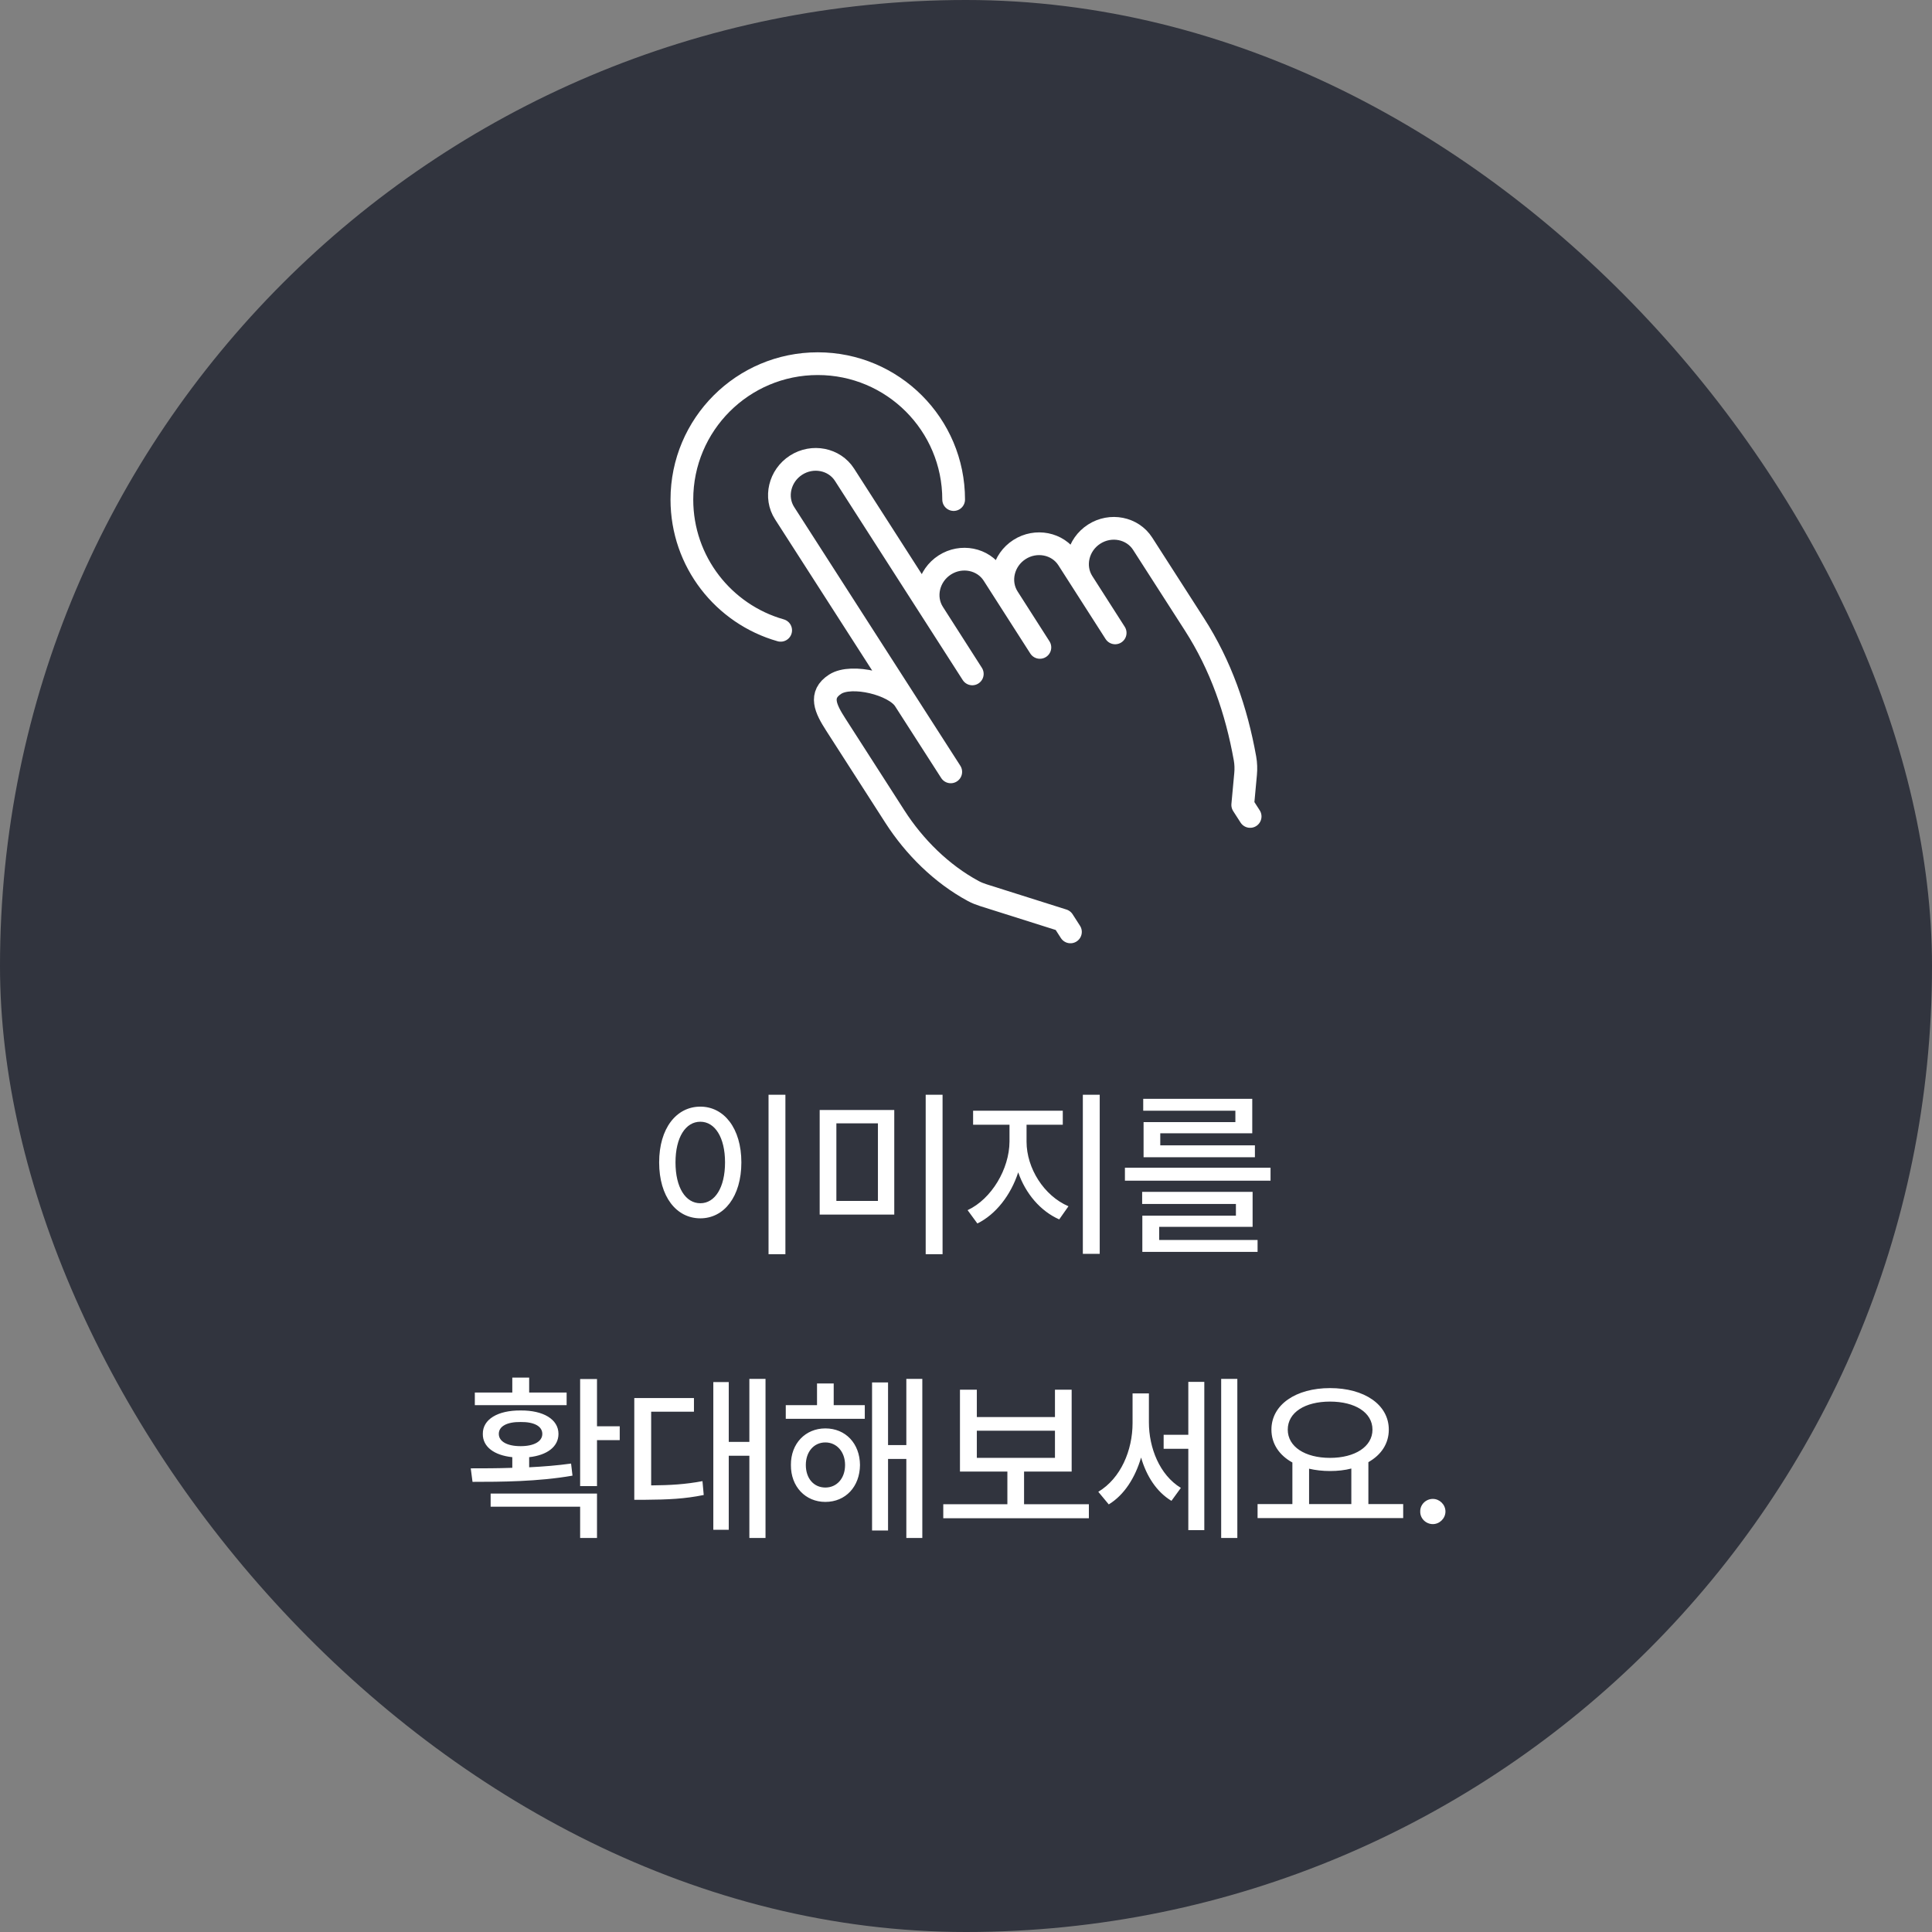
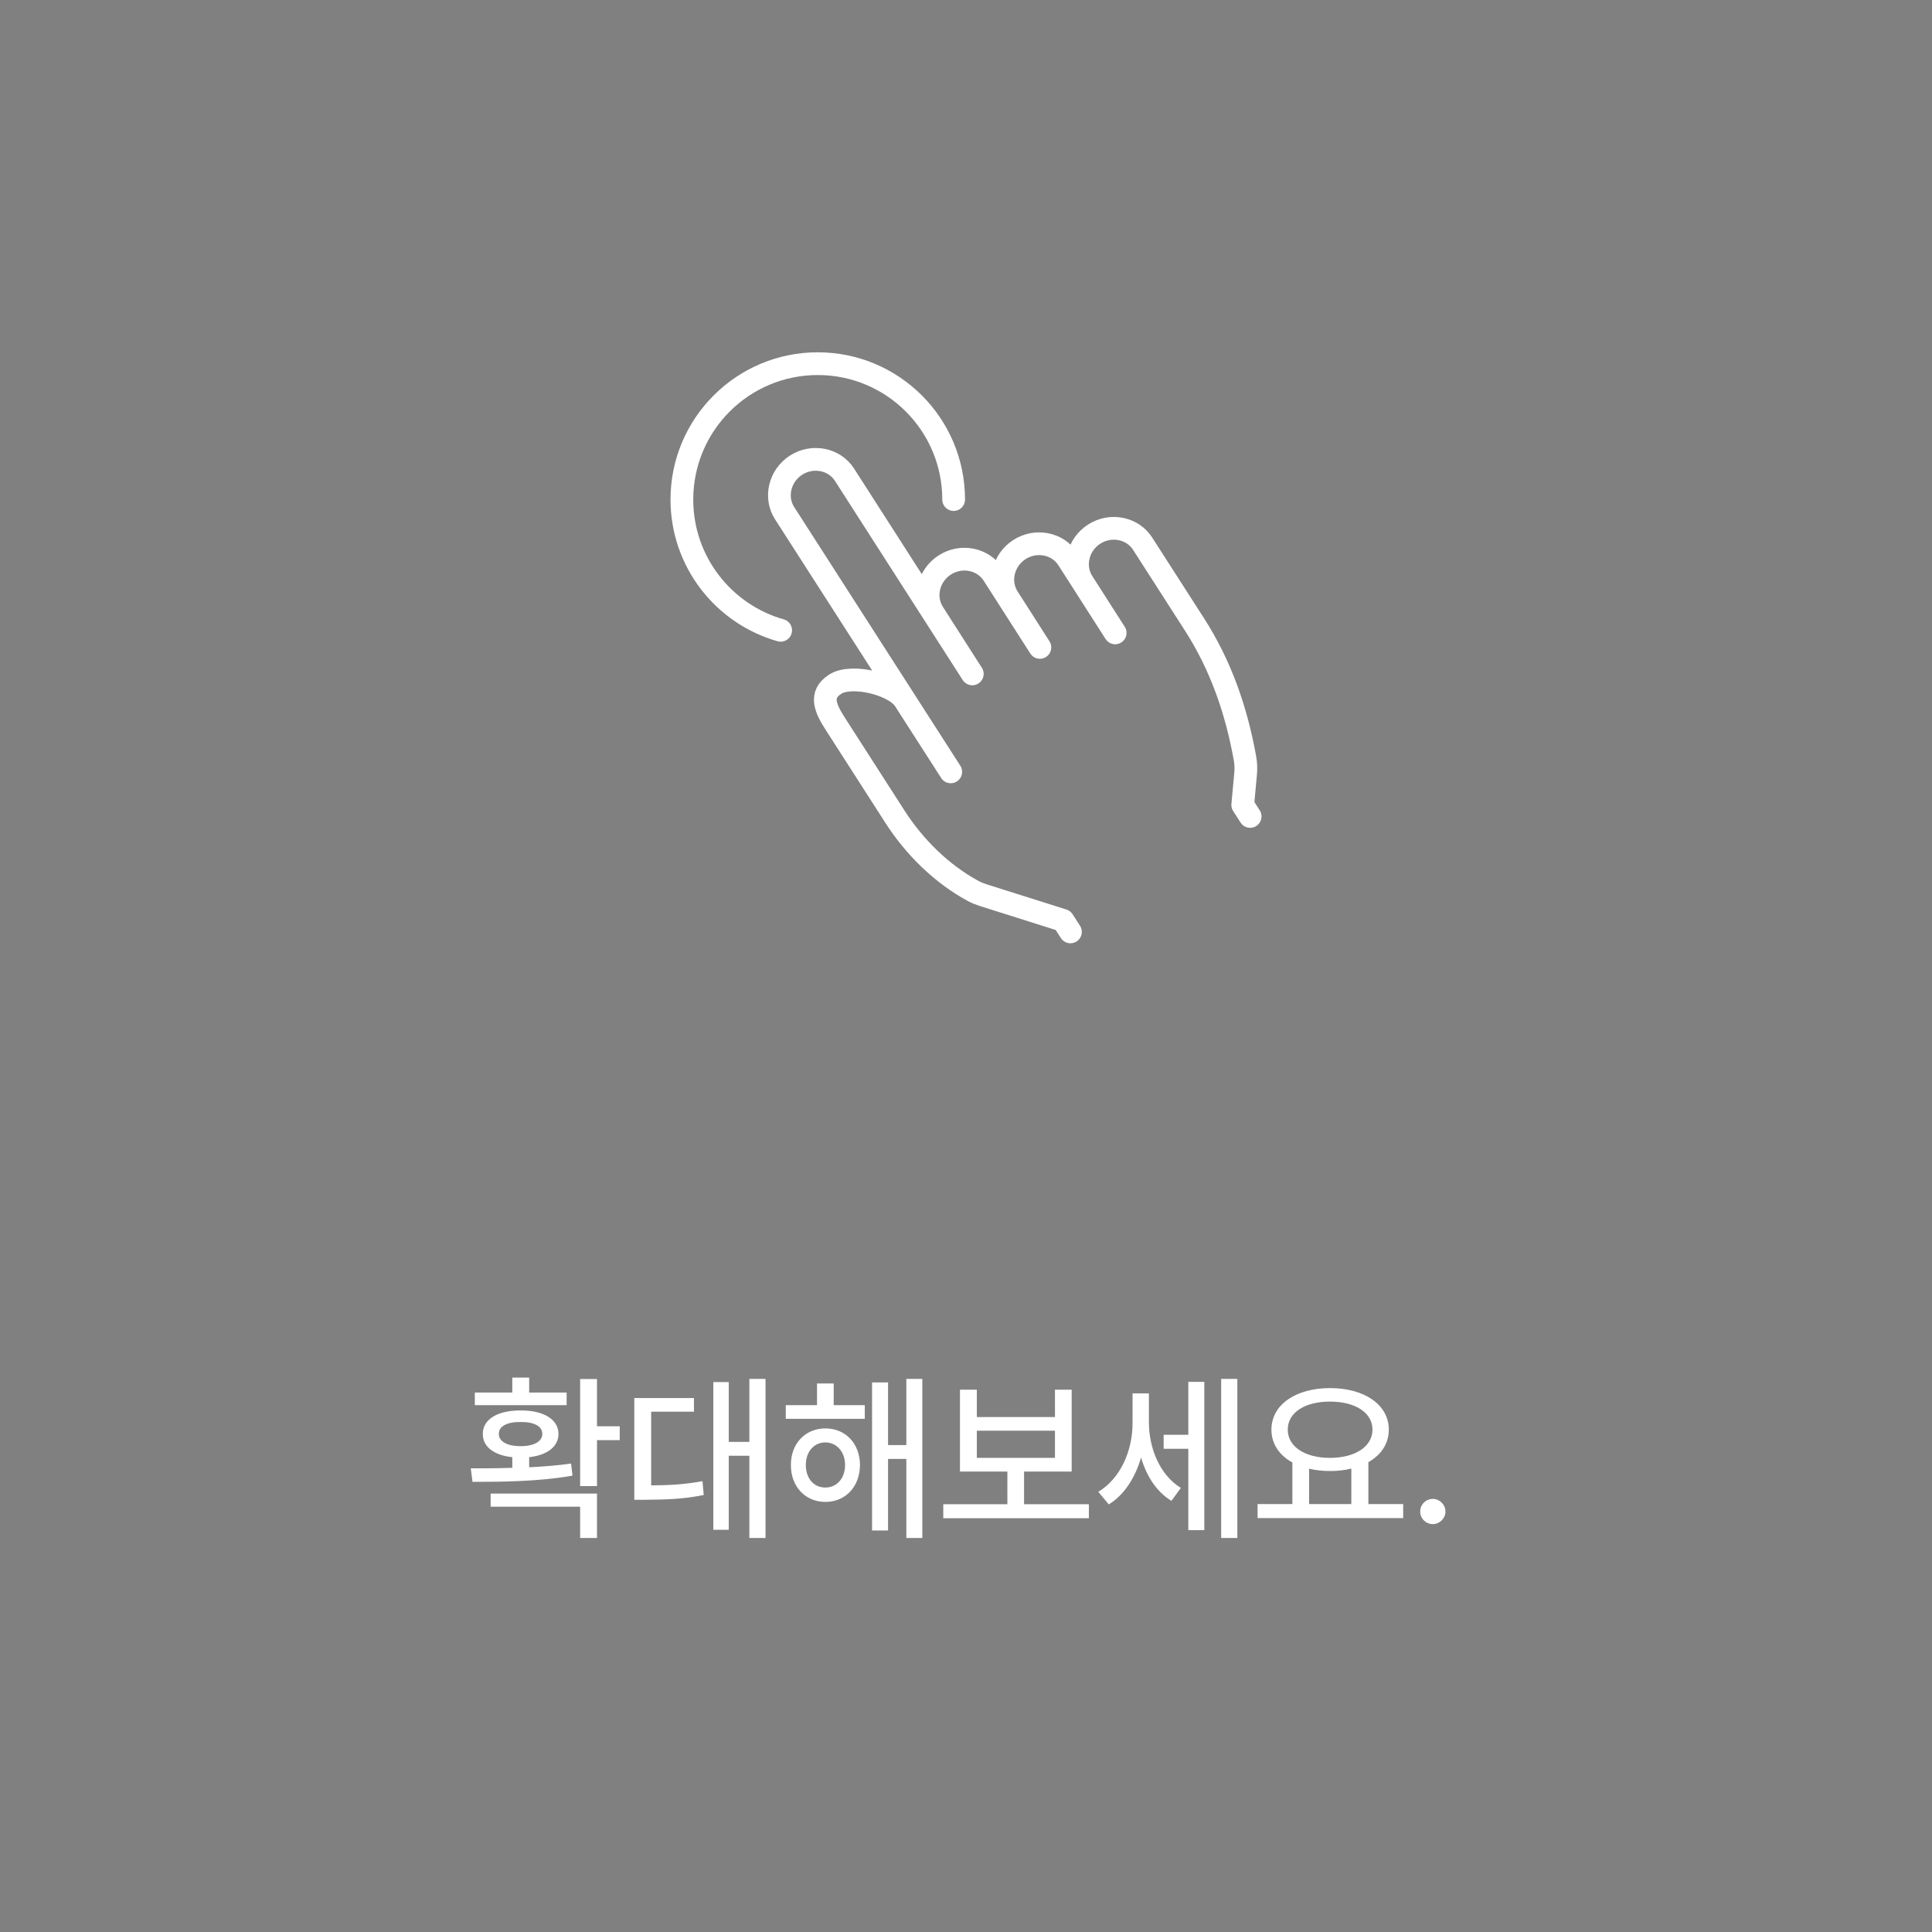
<svg xmlns="http://www.w3.org/2000/svg" width="170" height="170" viewBox="0 0 170 170" fill="none">
  <rect x="0" y="0" width="170" height="170" fill="#808080" stroke="none" />
-   <rect width="170" height="170" rx="85" fill="#282C37" fill-opacity="0.9" />
-   <path d="M69.109 96.328V110.359H67.625V96.328H69.109ZM61.625 97.375C63.703 97.375 65.234 99.281 65.234 102.281C65.234 105.297 63.703 107.203 61.625 107.203C59.516 107.203 58 105.297 58 102.281C58 99.281 59.516 97.375 61.625 97.375ZM61.625 98.703C60.328 98.703 59.438 100.078 59.438 102.281C59.438 104.5 60.328 105.875 61.625 105.875C62.906 105.875 63.797 104.5 63.797 102.281C63.797 100.078 62.906 98.703 61.625 98.703ZM78.688 97.672V106.875H72.125V97.672H78.688ZM73.594 98.844V105.672H77.25V98.844H73.594ZM82.938 96.328V110.359H81.453V96.328H82.938ZM90.328 100.453C90.328 102.797 91.859 105.219 94.016 106.141L93.203 107.297C91.555 106.57 90.242 105.031 89.594 103.156C88.945 105.156 87.625 106.859 86 107.656L85.141 106.484C87.25 105.5 88.812 102.859 88.828 100.453V98.969H85.625V97.734H93.516V98.969H90.328V100.453ZM96.766 96.328V110.328H95.281V96.328H96.766ZM111.797 102.75V103.891H98.984V102.75H111.797ZM110.219 104.875V107.953H102V109.109H110.656V110.156H100.516V106.969H108.75V105.938H100.5V104.875H110.219ZM110.188 96.688V99.719H102.094V100.781H110.422V101.828H100.625V98.734H108.703V97.734H100.594V96.688H110.188Z" fill="white" />
-   <path d="M52.531 121.344V125.5H54.531V126.719H52.531V130.766H51.047V121.344H52.531ZM41.422 129.203C42.508 129.203 43.766 129.203 45.078 129.156V128.219C43.484 128.055 42.469 127.305 42.484 126.172C42.469 124.891 43.797 124.094 45.812 124.109C47.812 124.094 49.141 124.891 49.141 126.172C49.141 127.297 48.141 128.047 46.562 128.219V129.109C47.812 129.047 49.078 128.945 50.25 128.781L50.375 129.844C47.359 130.375 44.047 130.391 41.578 130.391L41.422 129.203ZM52.531 131.422V135.328H51.047V132.578H43.172V131.422H52.531ZM49.859 122.531V123.641H41.781V122.531H45.078V121.219H46.562V122.531H49.859ZM45.812 125.125C44.609 125.109 43.891 125.5 43.891 126.172C43.891 126.828 44.609 127.25 45.812 127.25C47 127.25 47.719 126.828 47.719 126.172C47.719 125.5 47 125.109 45.812 125.125ZM67.359 121.328V135.328H65.938V128.094H64.125V134.609H62.766V121.609H64.125V126.875H65.938V121.328H67.359ZM61.062 123.016V124.219H57.297V130.703C59.016 130.688 60.312 130.609 61.812 130.328L61.922 131.547C60.234 131.891 58.797 131.953 56.75 131.969H55.812V123.016H61.062ZM76.094 123.641V124.844H69.141V123.641H71.891V121.734H73.359V123.641H76.094ZM72.625 125.688C74.406 125.688 75.656 127.016 75.672 128.906C75.656 130.812 74.406 132.156 72.625 132.156C70.875 132.156 69.578 130.812 69.594 128.906C69.578 127.016 70.875 125.688 72.625 125.688ZM72.625 126.922C71.609 126.922 70.906 127.75 70.906 128.906C70.906 130.094 71.609 130.891 72.625 130.891C73.625 130.891 74.359 130.094 74.359 128.906C74.359 127.75 73.625 126.922 72.625 126.922ZM81.156 121.328V135.328H79.75V128.375H78.141V134.672H76.734V121.641H78.141V127.156H79.75V121.328H81.156ZM95.812 132.359V133.594H83V132.359H88.641V129.484H84.469V122.281H85.953V124.688H92.828V122.281H94.297V129.484H90.109V132.359H95.812ZM85.953 128.281H92.828V125.891H85.953V128.281ZM101.094 125.156C101.094 127.391 102.031 129.781 103.906 130.922L103.078 132.062C101.766 131.273 100.875 129.875 100.406 128.25C99.883 130.031 98.922 131.547 97.562 132.375L96.641 131.266C98.625 130.078 99.656 127.609 99.656 125.219V122.609H101.094V125.156ZM108.875 121.328V135.328H107.453V121.328H108.875ZM105.969 121.594V134.641H104.562V127.484H102.391V126.25H104.562V121.594H105.969ZM123.469 132.344V133.578H110.656V132.344H113.719V128.688C112.57 128.055 111.875 127.047 111.875 125.797C111.875 123.594 114.031 122.141 117.031 122.141C120.047 122.141 122.203 123.594 122.203 125.797C122.203 127.031 121.531 128.023 120.406 128.656V132.344H123.469ZM117.031 123.328C114.828 123.328 113.312 124.281 113.312 125.797C113.312 127.297 114.828 128.281 117.031 128.281C119.219 128.281 120.766 127.297 120.766 125.797C120.766 124.281 119.219 123.328 117.031 123.328ZM115.188 132.344H118.906V129.219C118.336 129.367 117.703 129.438 117.031 129.438C116.375 129.438 115.75 129.367 115.188 129.234V132.344ZM126.078 134.109C125.469 134.109 124.953 133.609 124.969 133C124.953 132.391 125.469 131.891 126.078 131.891C126.672 131.891 127.188 132.391 127.188 133C127.188 133.609 126.672 134.109 126.078 134.109Z" fill="white" />
+   <path d="M52.531 121.344V125.5H54.531V126.719H52.531V130.766H51.047V121.344H52.531ZM41.422 129.203C42.508 129.203 43.766 129.203 45.078 129.156V128.219C43.484 128.055 42.469 127.305 42.484 126.172C42.469 124.891 43.797 124.094 45.812 124.109C47.812 124.094 49.141 124.891 49.141 126.172C49.141 127.297 48.141 128.047 46.562 128.219V129.109C47.812 129.047 49.078 128.945 50.25 128.781L50.375 129.844C47.359 130.375 44.047 130.391 41.578 130.391L41.422 129.203ZM52.531 131.422V135.328H51.047V132.578H43.172V131.422H52.531ZM49.859 122.531V123.641H41.781V122.531H45.078V121.219H46.562V122.531H49.859ZM45.812 125.125C44.609 125.109 43.891 125.5 43.891 126.172C43.891 126.828 44.609 127.25 45.812 127.25C47 127.25 47.719 126.828 47.719 126.172C47.719 125.5 47 125.109 45.812 125.125ZM67.359 121.328V135.328H65.938V128.094H64.125V134.609H62.766V121.609H64.125V126.875H65.938V121.328H67.359ZM61.062 123.016V124.219H57.297V130.703C59.016 130.688 60.312 130.609 61.812 130.328L61.922 131.547C60.234 131.891 58.797 131.953 56.75 131.969H55.812V123.016ZM76.094 123.641V124.844H69.141V123.641H71.891V121.734H73.359V123.641H76.094ZM72.625 125.688C74.406 125.688 75.656 127.016 75.672 128.906C75.656 130.812 74.406 132.156 72.625 132.156C70.875 132.156 69.578 130.812 69.594 128.906C69.578 127.016 70.875 125.688 72.625 125.688ZM72.625 126.922C71.609 126.922 70.906 127.75 70.906 128.906C70.906 130.094 71.609 130.891 72.625 130.891C73.625 130.891 74.359 130.094 74.359 128.906C74.359 127.75 73.625 126.922 72.625 126.922ZM81.156 121.328V135.328H79.75V128.375H78.141V134.672H76.734V121.641H78.141V127.156H79.75V121.328H81.156ZM95.812 132.359V133.594H83V132.359H88.641V129.484H84.469V122.281H85.953V124.688H92.828V122.281H94.297V129.484H90.109V132.359H95.812ZM85.953 128.281H92.828V125.891H85.953V128.281ZM101.094 125.156C101.094 127.391 102.031 129.781 103.906 130.922L103.078 132.062C101.766 131.273 100.875 129.875 100.406 128.25C99.883 130.031 98.922 131.547 97.562 132.375L96.641 131.266C98.625 130.078 99.656 127.609 99.656 125.219V122.609H101.094V125.156ZM108.875 121.328V135.328H107.453V121.328H108.875ZM105.969 121.594V134.641H104.562V127.484H102.391V126.25H104.562V121.594H105.969ZM123.469 132.344V133.578H110.656V132.344H113.719V128.688C112.57 128.055 111.875 127.047 111.875 125.797C111.875 123.594 114.031 122.141 117.031 122.141C120.047 122.141 122.203 123.594 122.203 125.797C122.203 127.031 121.531 128.023 120.406 128.656V132.344H123.469ZM117.031 123.328C114.828 123.328 113.312 124.281 113.312 125.797C113.312 127.297 114.828 128.281 117.031 128.281C119.219 128.281 120.766 127.297 120.766 125.797C120.766 124.281 119.219 123.328 117.031 123.328ZM115.188 132.344H118.906V129.219C118.336 129.367 117.703 129.438 117.031 129.438C116.375 129.438 115.75 129.367 115.188 129.234V132.344ZM126.078 134.109C125.469 134.109 124.953 133.609 124.969 133C124.953 132.391 125.469 131.891 126.078 131.891C126.672 131.891 127.188 132.391 127.188 133C127.188 133.609 126.672 134.109 126.078 134.109Z" fill="white" />
  <path d="M94.19 82L93.538 80.986L86.529 78.77C86.221 78.672 85.919 78.553 85.635 78.4C82.838 76.889 80.448 74.51 78.749 71.865L73.539 63.753C72.643 62.359 72.042 61.134 73.492 60.202C74.941 59.272 78.702 60.201 79.596 61.594L83.658 67.918L69.041 45.157C68.145 43.764 68.599 41.862 70.047 40.93C71.497 40 73.416 40.378 74.311 41.773L85.553 59.298L82.126 53.94C81.231 52.546 81.684 50.643 83.133 49.712C84.582 48.782 86.501 49.161 87.396 50.554L91.501 56.966L88.699 52.583C87.803 51.188 88.256 49.286 89.706 48.354C91.155 47.425 93.074 47.803 93.969 49.197L98.125 55.689L95.271 51.226C94.376 49.831 94.829 47.929 96.278 46.998C97.728 46.067 99.646 46.447 100.542 47.84L105.1 54.938C107.427 58.561 108.788 62.499 109.55 66.741C109.629 67.188 109.644 67.648 109.602 68.101L109.35 70.827L110.002 71.841M68.692 55.462C63.676 54.041 60 49.428 60 43.957C60 37.353 65.353 32 71.957 32C78.56 32 83.913 37.353 83.913 43.957" stroke="white" stroke-width="2" stroke-miterlimit="10" stroke-linecap="round" stroke-linejoin="round" />
</svg>